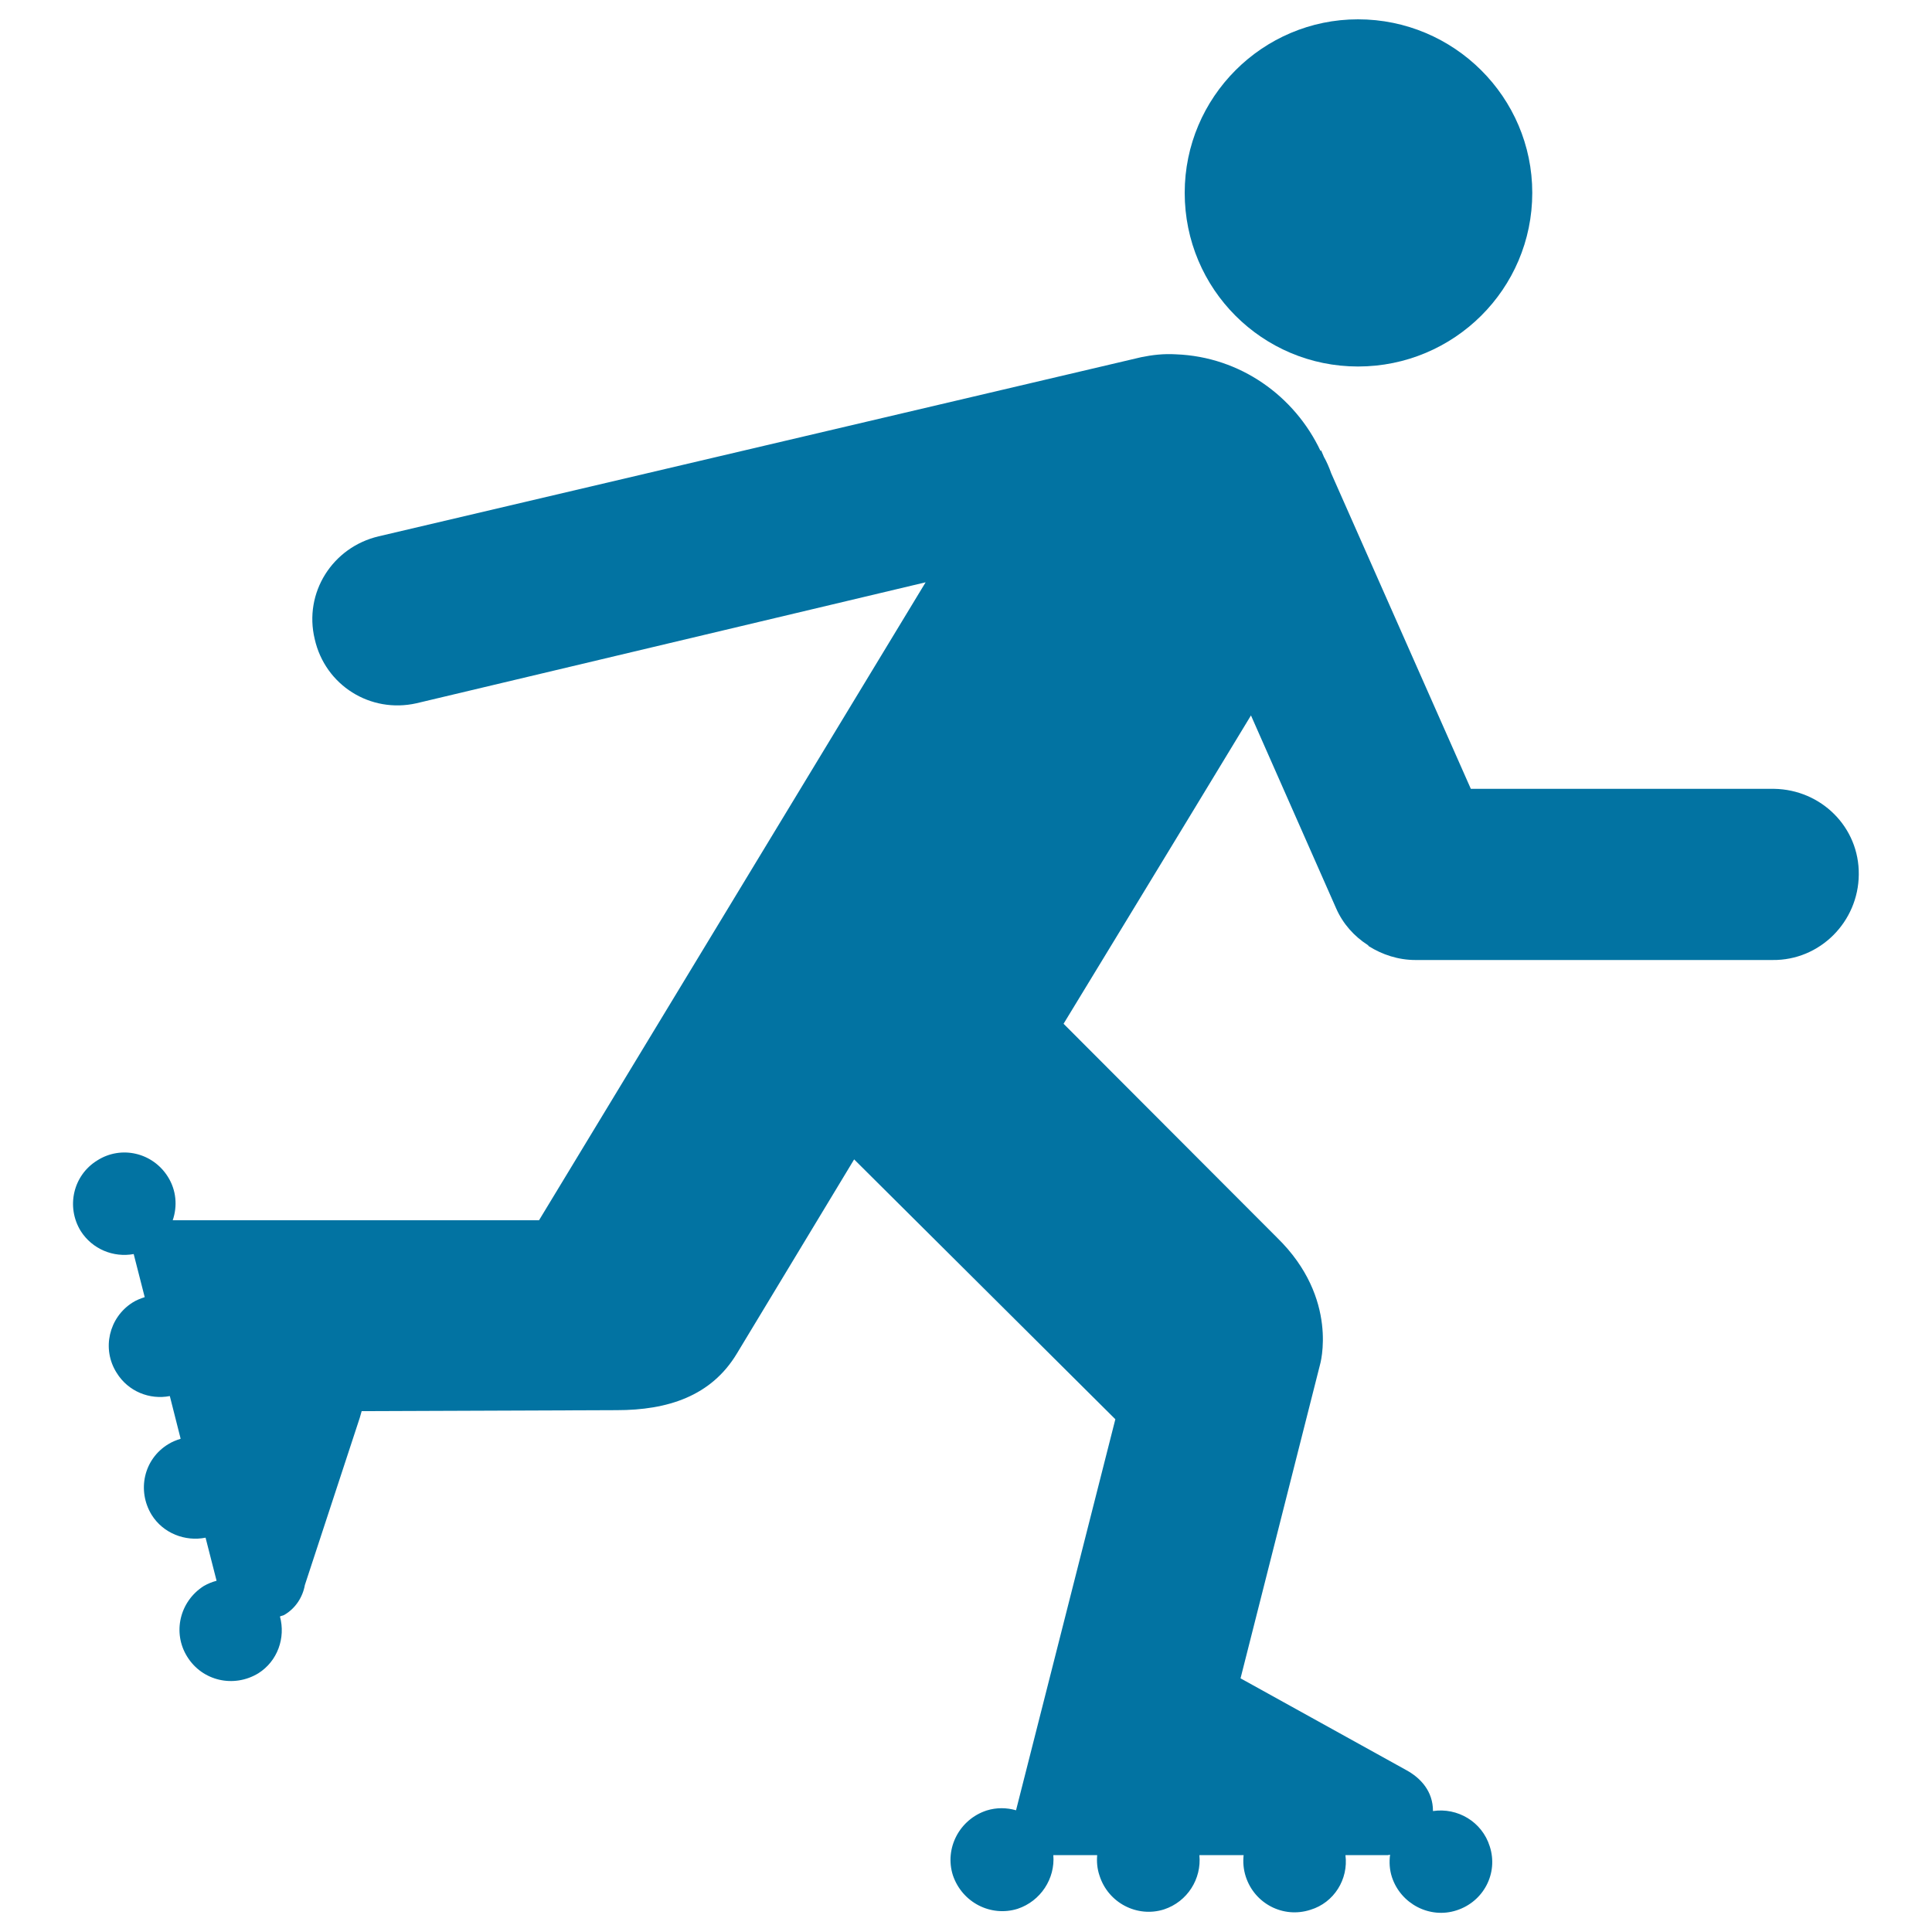
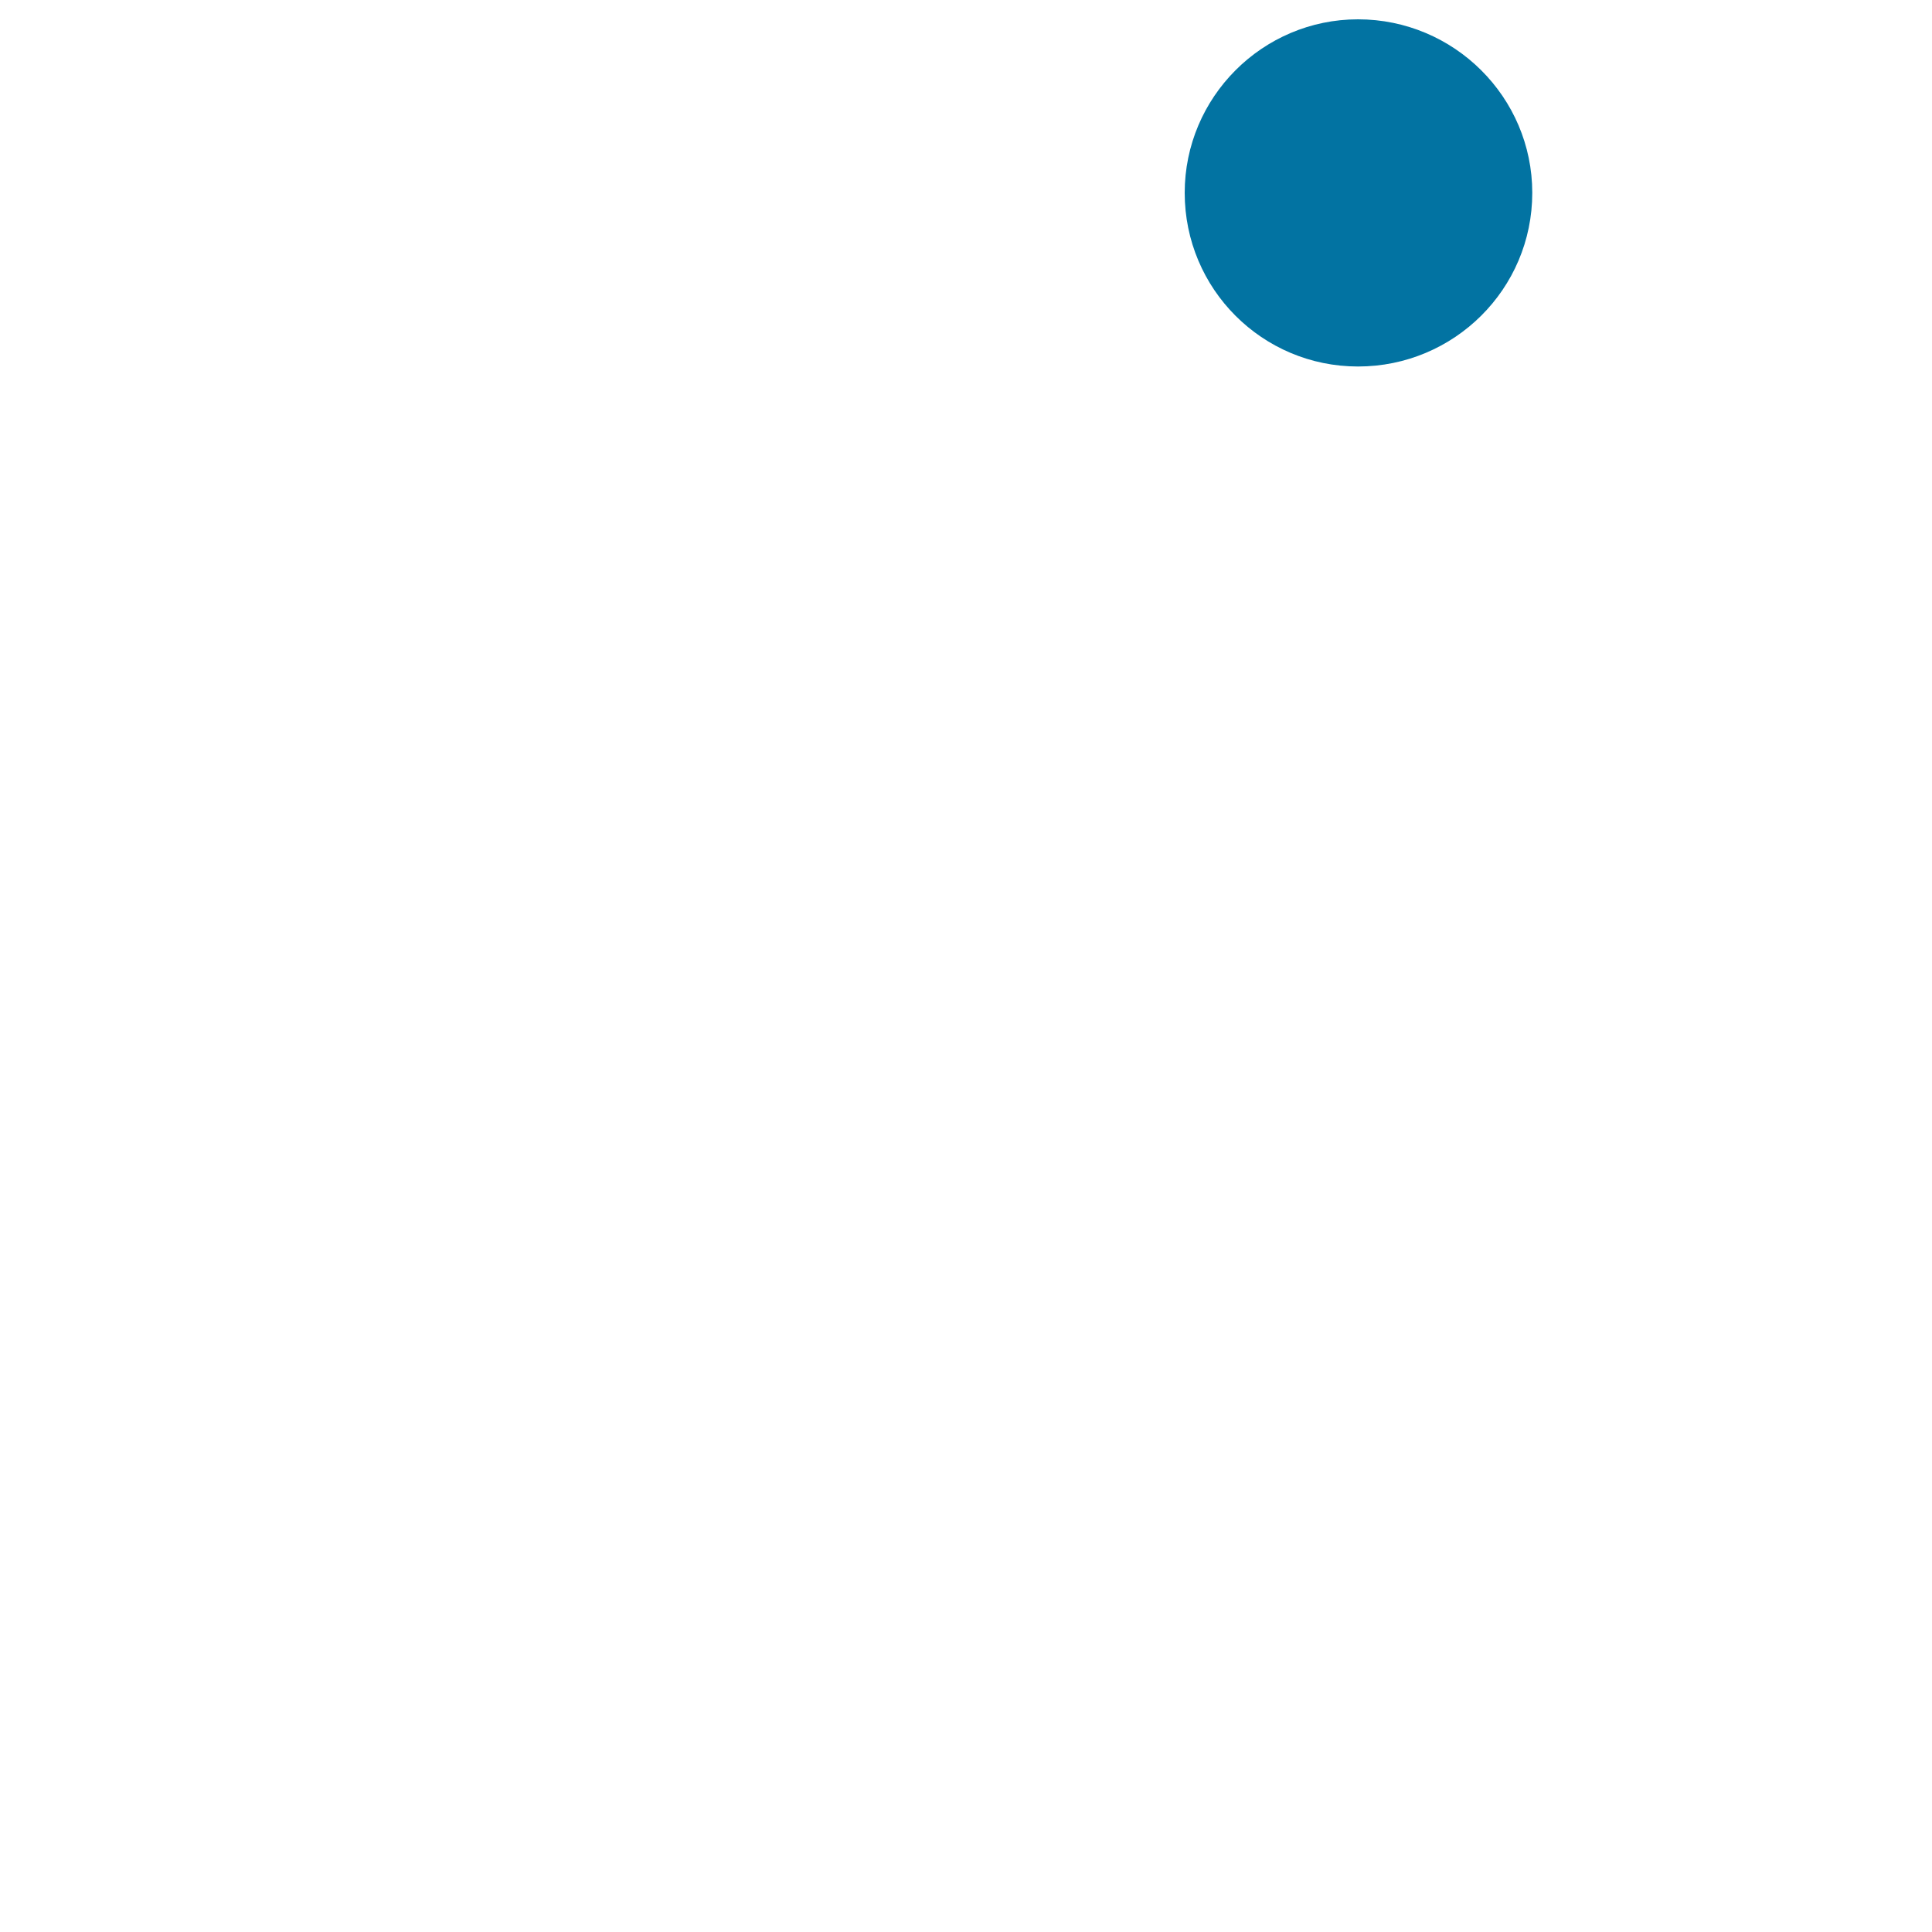
<svg xmlns="http://www.w3.org/2000/svg" viewBox="0 0 1000 1000" style="fill:#0273a2">
  <title>Skater Silhouette SVG icon</title>
  <g>
    <g>
      <path d="M793.1,99.8c0-49.5-40.5-89.8-90.2-89.8c-49.4,0-89.7,40.3-89.7,89.8c0,49.8,40.2,89.9,89.7,89.9C752.6,189.7,793.1,149.6,793.1,99.8z" />
-       <path d="M918.3,408.3H761.3L689,244.9c-0.9-2.7-2.5-6.2-3.4-7.8c-0.3-0.5-0.5-0.8-0.5-1l-1.3-3l-0.3,0.3c-13.4-28.4-41.5-48.7-74.7-50c-6.5-0.4-12.4,0.3-18.2,1.5l-394.6,92.7c-23.9,5.6-38.9,29.2-33.1,53.2c5.4,23.9,28.8,38.6,52.7,33.2l263.5-62.6L279,631.6H133.2H133H89.4c2.5-7.3,1.9-15.5-2.5-22.5c-7.9-12.6-24.2-16.3-36.5-8.5c-12.6,7.7-16.3,24.1-8.6,36.6c6,9.4,16.9,13.8,27.4,11.9l5.7,22.3c-2.1,0.7-4.3,1.5-6.3,2.8c-12.2,7.7-16.1,24-8.2,36.4c6,9.7,17.1,14,27.5,12l5.6,22.1c-2.2,0.7-4.3,1.5-6.4,2.8c-12.7,7.7-16.3,24-8.6,36.6c6,9.6,17.4,13.9,27.9,11.8l5.7,22.3c-2.3,0.6-4.5,1.5-6.6,2.7c-12.6,8-16.3,24.3-8.6,36.6c7.8,12.6,24.1,16.3,36.8,8.6c10-6.3,14.2-18.4,11.2-29.4c0.7-0.4,1.5-0.4,2.2-0.8c5.9-3.4,9.6-9.3,10.7-15.5l28.4-86.5l1-3.5c0,0,131-0.5,132-0.5c26.3,0,48.9-7.2,62.2-29.3l60.7-100.5l135.2,134.5L525.9,937c-4.8-1.4-10.1-1.5-15.2,0.1c-14.1,4.6-21.9,19.6-17.5,33.5c4.8,14.2,19.7,21.7,33.5,17.4c12-4,19.5-15.7,18.5-27.8h22.7c-0.3,3.5,0,7.1,1.2,10.6c4.5,14.2,19.6,21.9,33.4,17.5c12.1-4,19.5-15.8,18.3-28.1h22.9c-0.4,3.6-0.1,7.4,1.1,11.1c4.5,14,19.4,21.8,33.5,17.2c12.2-3.7,19.7-15.8,18.1-28.3h22c0.4,0,0.7-0.2,1.1-0.2c-0.5,3.8-0.3,7.8,1,11.7c4.6,13.8,19.6,21.6,33.4,17.1c14-4.5,21.7-19.2,17.2-33.1c-4-12.8-16.7-20.2-29.4-18.3c0,0,0,0,0-0.1c0-10-6.2-17-14-21.2l-85.6-47.4l41.1-162.2c0,0,10.2-34.3-22.2-65.9L550.5,529.9c0,0,59.2-97.2,97-159.6l44.1,99.9c3.5,8,9.4,14.5,16.3,18.9c0,0.2,0.5,0.2,0.5,0.6c7,4.4,15.3,7.2,24.3,7.2h184.7c24.7,0.3,44.5-19.9,44.7-44.2C962.4,428.1,942.6,408.7,918.3,408.3z" />
    </g>
  </g>
</svg>